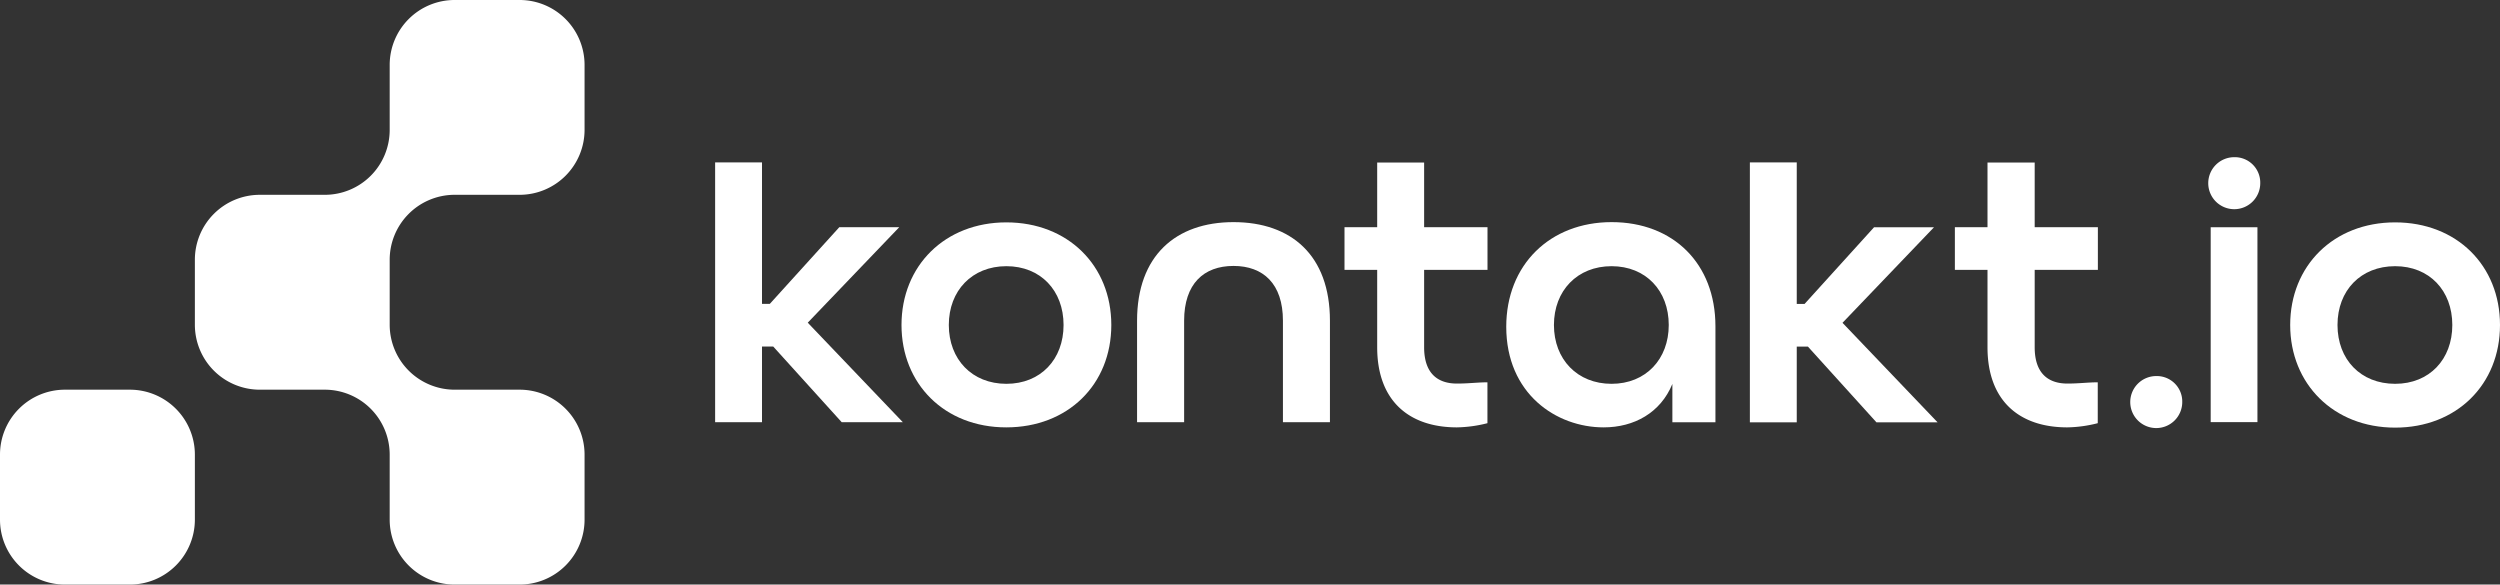
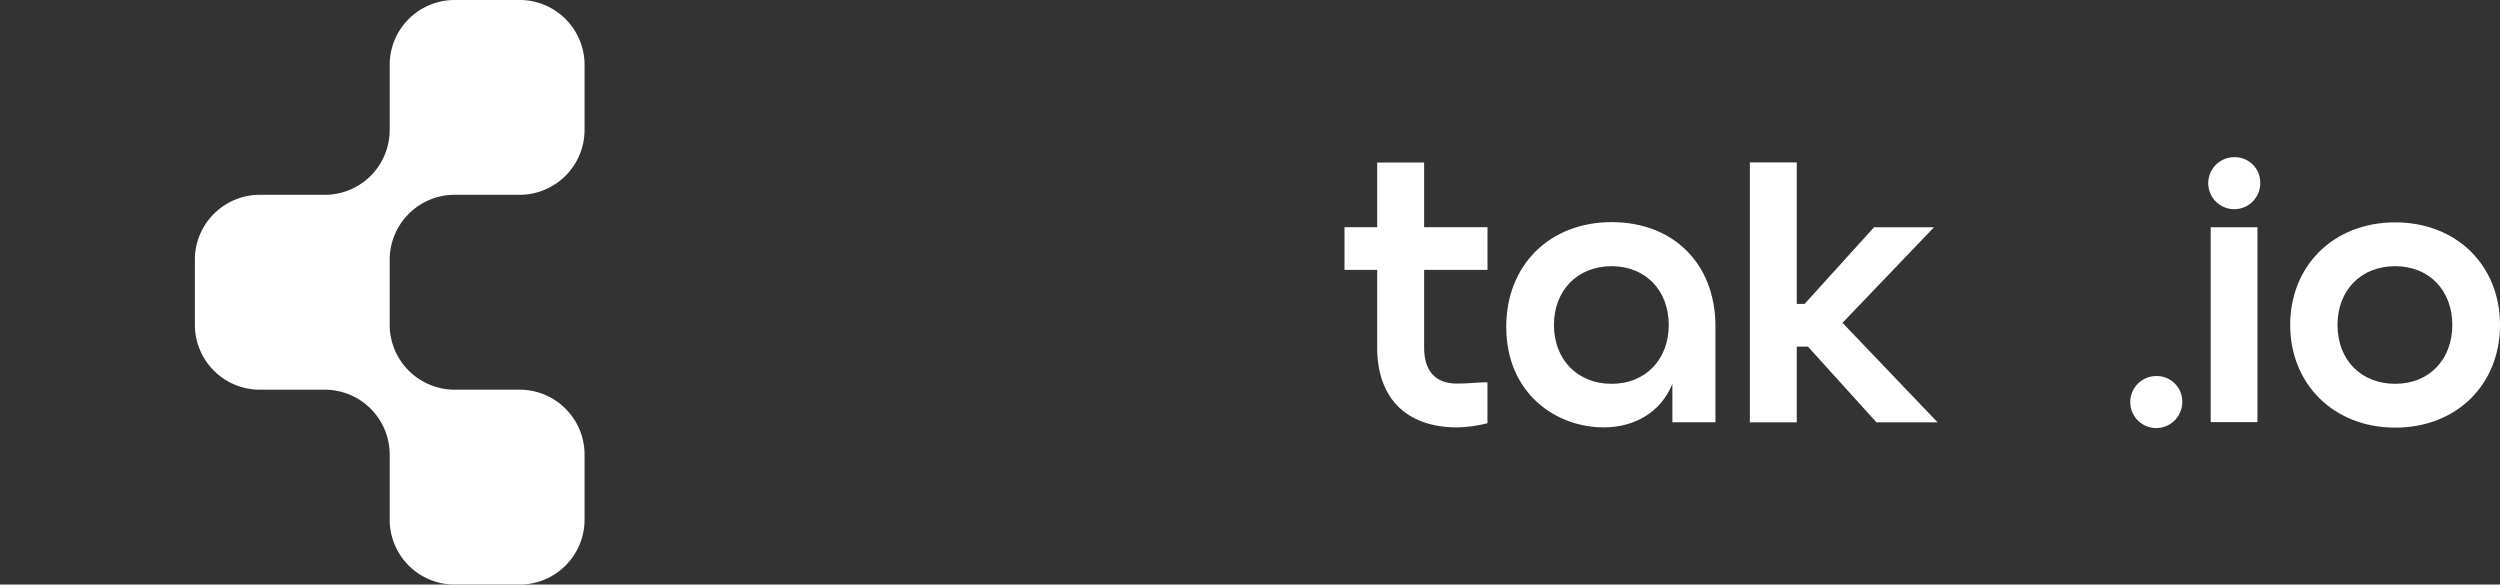
<svg xmlns="http://www.w3.org/2000/svg" viewBox="0 0 400 93.53">
  <rect x="0" y="0" width="400" height="93.53" fill="#333333" stroke="none" />
  <defs>
    <style>.cls-1{fill:#fff;}</style>
  </defs>
  <g id="Layer_2" data-name="Layer 2">
    <g id="Layer_1-2" data-name="Layer 1">
-       <path class="cls-1" d="M144.24,52c0-9.48,6.94-16.42,16.78-16.42S177.81,42.48,177.81,52,170.87,68.38,161,68.38,144.24,61.43,144.24,52m25.93,0c0-5.5-3.66-9.41-9.15-9.41s-9.21,3.91-9.21,9.41,3.72,9.41,9.21,9.41,9.15-3.92,9.15-9.41" />
-       <path class="cls-1" d="M181.93,51.32c0-10.41,6.2-15.78,15.43-15.78s15.43,5.3,15.43,15.78V67.55h-7.52V51.32c0-5.93-3.16-8.77-7.91-8.77s-7.9,2.84-7.9,8.77V67.55h-7.53Z" />
      <path class="cls-1" d="M241,52.28c0-9.92,7-16.74,16.86-16.74s16.61,6.63,16.61,16.67V67.56h-6.89V61.43c-1.89,4.61-6.12,6.95-11,6.95C249,68.38,241,63,241,52.28M267,52c0-5.49-3.66-9.41-9.15-9.41s-9.22,3.92-9.22,9.41,3.73,9.41,9.22,9.41S267,57.45,267,52" />
      <path class="cls-1" d="M366.43,52c0-9.48,6.94-16.42,16.79-16.42S400,42.48,400,52s-6.94,16.42-16.78,16.42S366.43,61.43,366.43,52m25.94,0c0-5.5-3.66-9.41-9.15-9.41S374,46.46,374,52s3.73,9.41,9.22,9.41,9.15-3.92,9.15-9.41" />
-       <polygon class="cls-1" points="134.67 67.55 144.45 67.55 129.24 51.63 143.88 36.35 134.29 36.35 123.17 48.62 121.92 48.62 121.92 25.98 114.42 25.98 114.42 67.55 121.92 67.55 121.92 55.44 123.71 55.44 134.67 67.55" />
      <polygon class="cls-1" points="300.23 67.57 310.01 67.57 294.8 51.65 309.44 36.36 299.85 36.36 288.73 48.63 287.48 48.63 287.48 25.98 279.98 25.98 279.98 67.57 287.48 67.57 287.48 55.46 289.27 55.46 300.23 67.57" />
      <rect class="cls-1" x="353.71" y="36.36" width="7.48" height="31.18" />
      <path class="cls-1" d="M357.48,25.15a4.16,4.16,0,1,0,4.16,4.16,4.07,4.07,0,0,0-4.16-4.16" />
      <path class="cls-1" d="M345,60.17a4.16,4.16,0,1,0,4.16,4.16A4.07,4.07,0,0,0,345,60.17" />
      <path class="cls-1" d="M233.11,61.37c-3.1,0-5.25-1.64-5.25-5.81V43.18H238V36.35H227.86V26h-7.51V36.35h-5.23v6.83h5.23V55.56c0,8.65,5.18,12.82,12.76,12.82a21,21,0,0,0,4.88-.67V61.17c-1.56,0-3,.2-4.88.2" />
-       <path class="cls-1" d="M330.79,61.37c-3.09,0-5.24-1.64-5.24-5.81V43.18h10.11V36.35H325.55V26H318V36.35h-5.22v6.83H318V55.56c0,8.65,5.18,12.82,12.76,12.82a20.91,20.91,0,0,0,4.88-.67V61.17c-1.56,0-3,.2-4.88.2" />
      <path class="cls-1" d="M62.35,41.56A10.4,10.4,0,0,1,72.57,31.17H83.14a10.4,10.4,0,0,0,10.39-10.4V10.39A10.39,10.39,0,0,0,83.14,0H72.74A10.39,10.39,0,0,0,62.35,10.39V20.83A10.38,10.38,0,0,1,52,31.17H41.57A10.39,10.39,0,0,0,31.18,41.56V52A10.39,10.39,0,0,0,41.57,62.35H52A10.39,10.39,0,0,1,62.35,72.7V83.14A10.39,10.39,0,0,0,72.74,93.53h10.4A10.39,10.39,0,0,0,93.53,83.14V72.74A10.39,10.39,0,0,0,83.14,62.35H72.75A10.4,10.4,0,0,1,62.35,52V41.56Z" />
-       <path class="cls-1" d="M20.78,62.35H10.39A10.39,10.39,0,0,0,0,72.74v10.4A10.39,10.39,0,0,0,10.39,93.53H20.78a10.4,10.4,0,0,0,10.4-10.39V72.74a10.4,10.4,0,0,0-10.4-10.39" />
    </g>
  </g>
</svg>